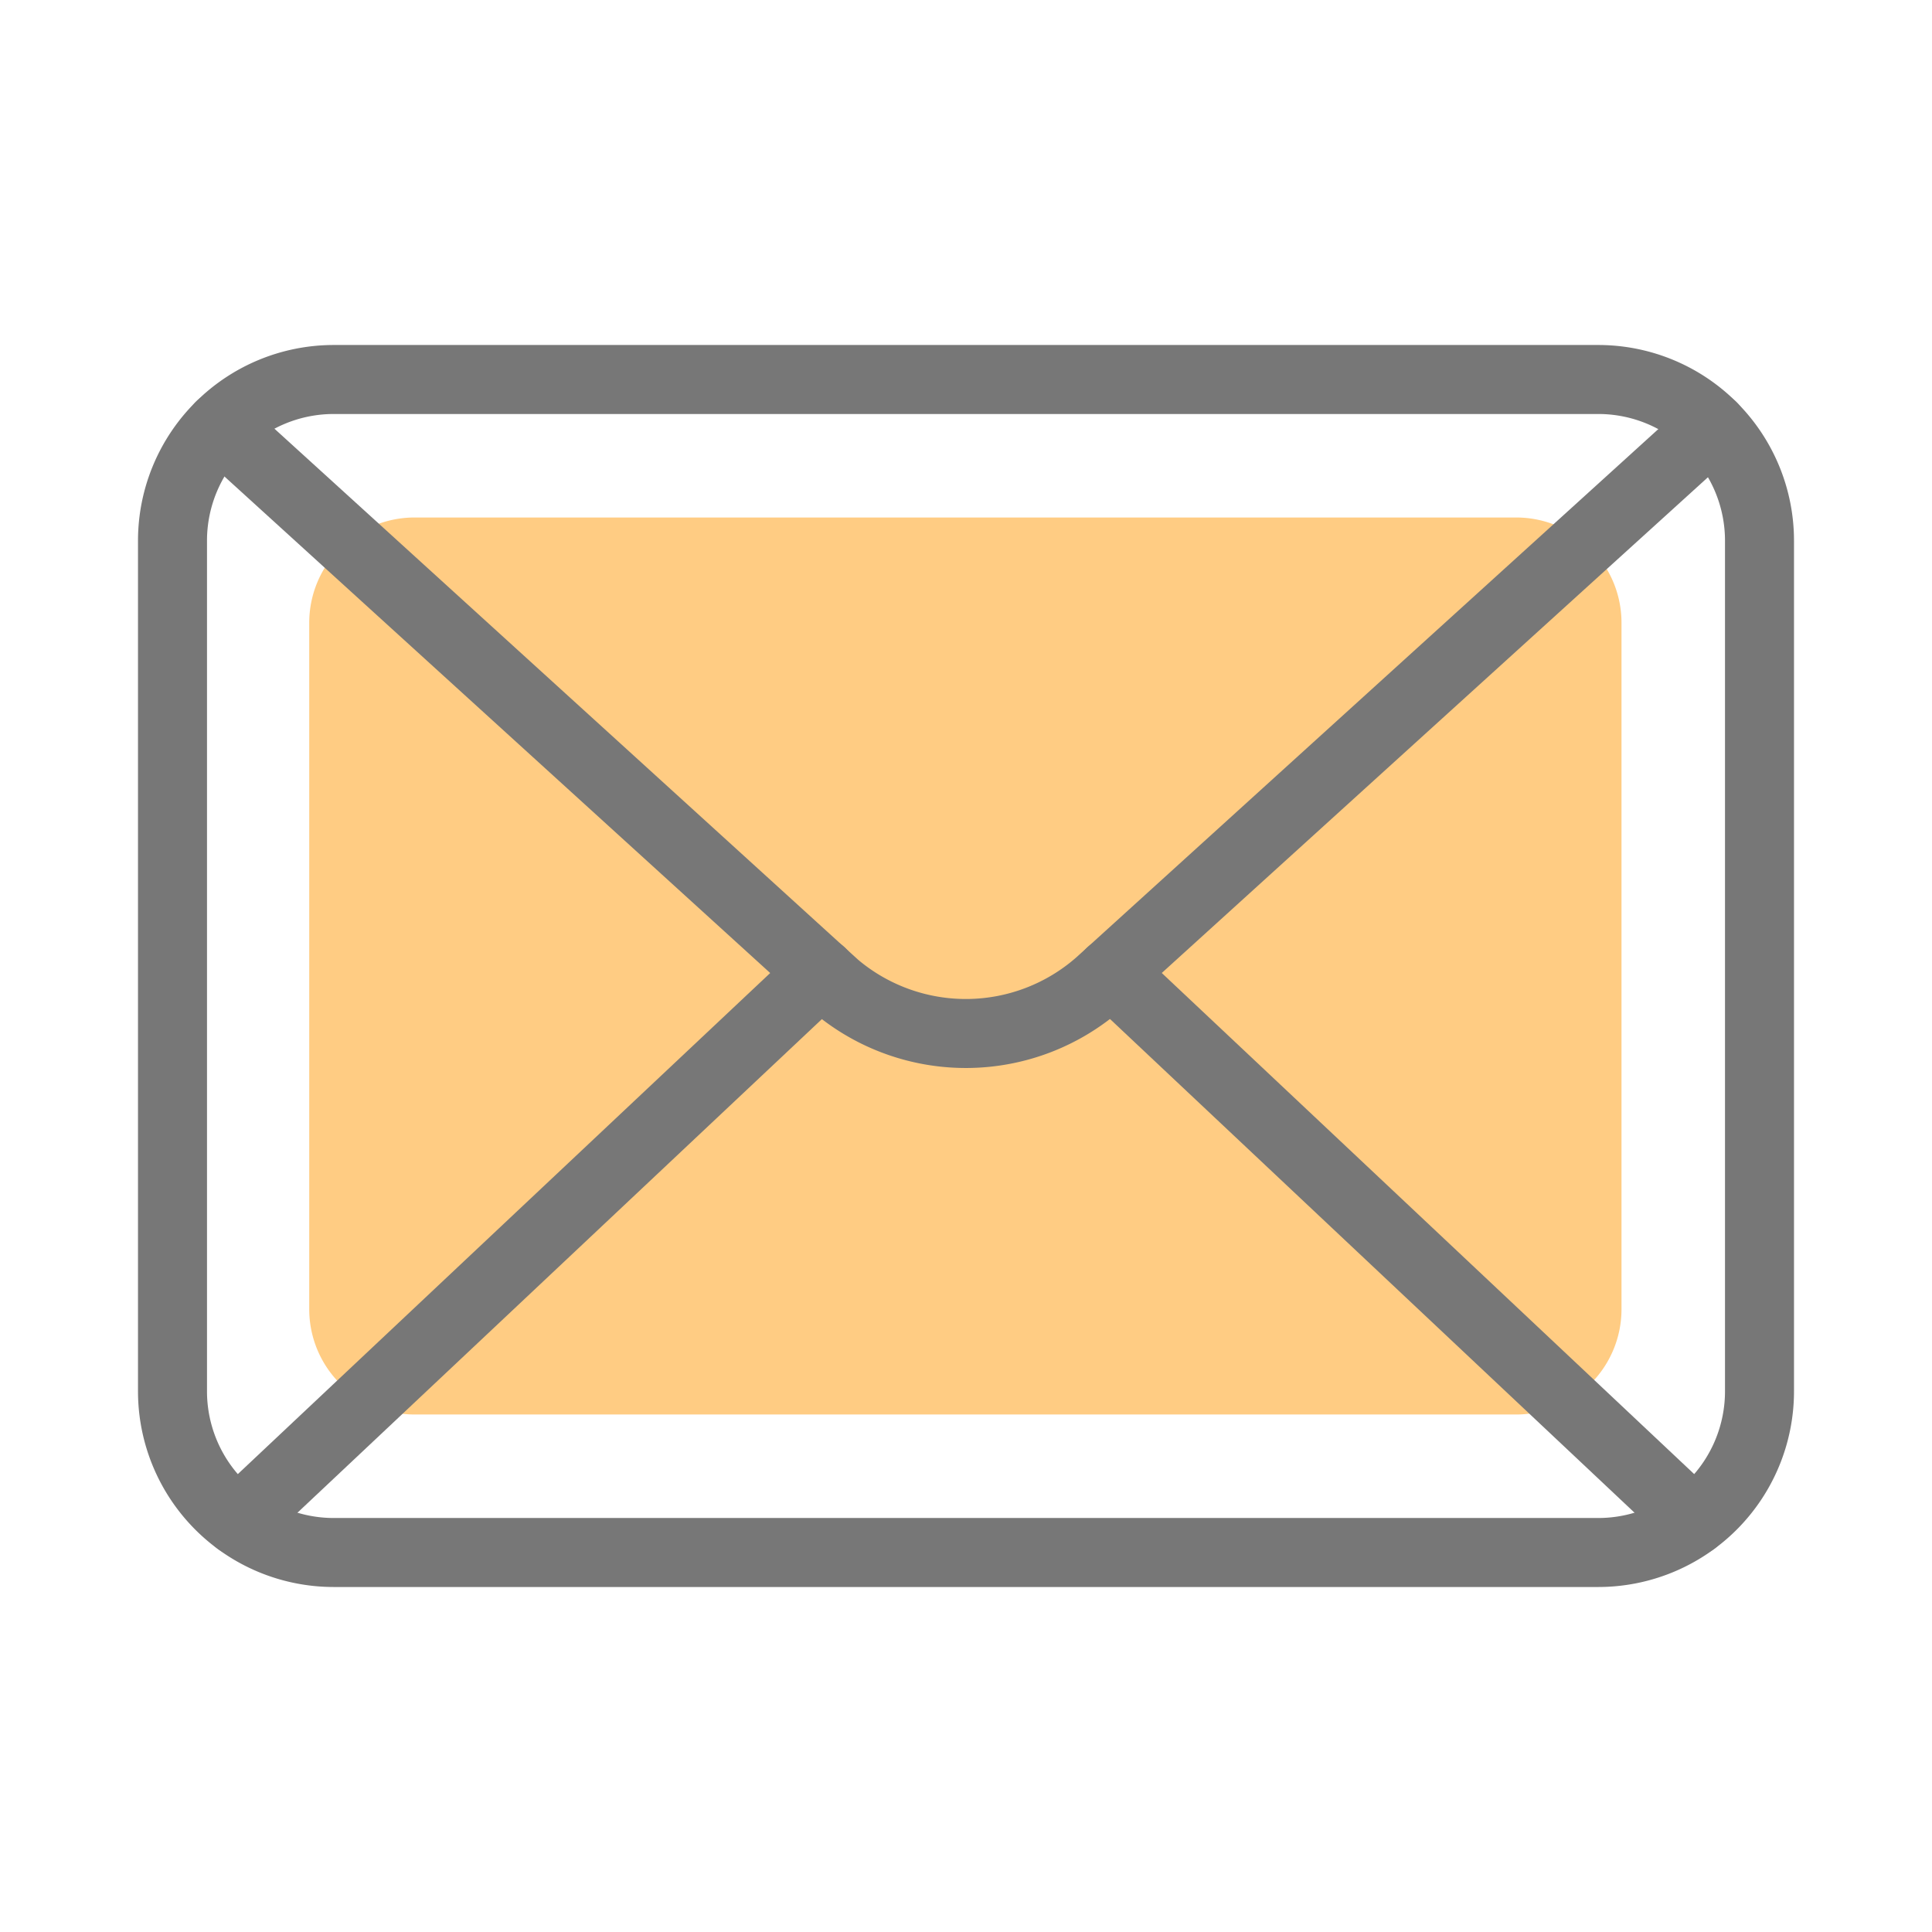
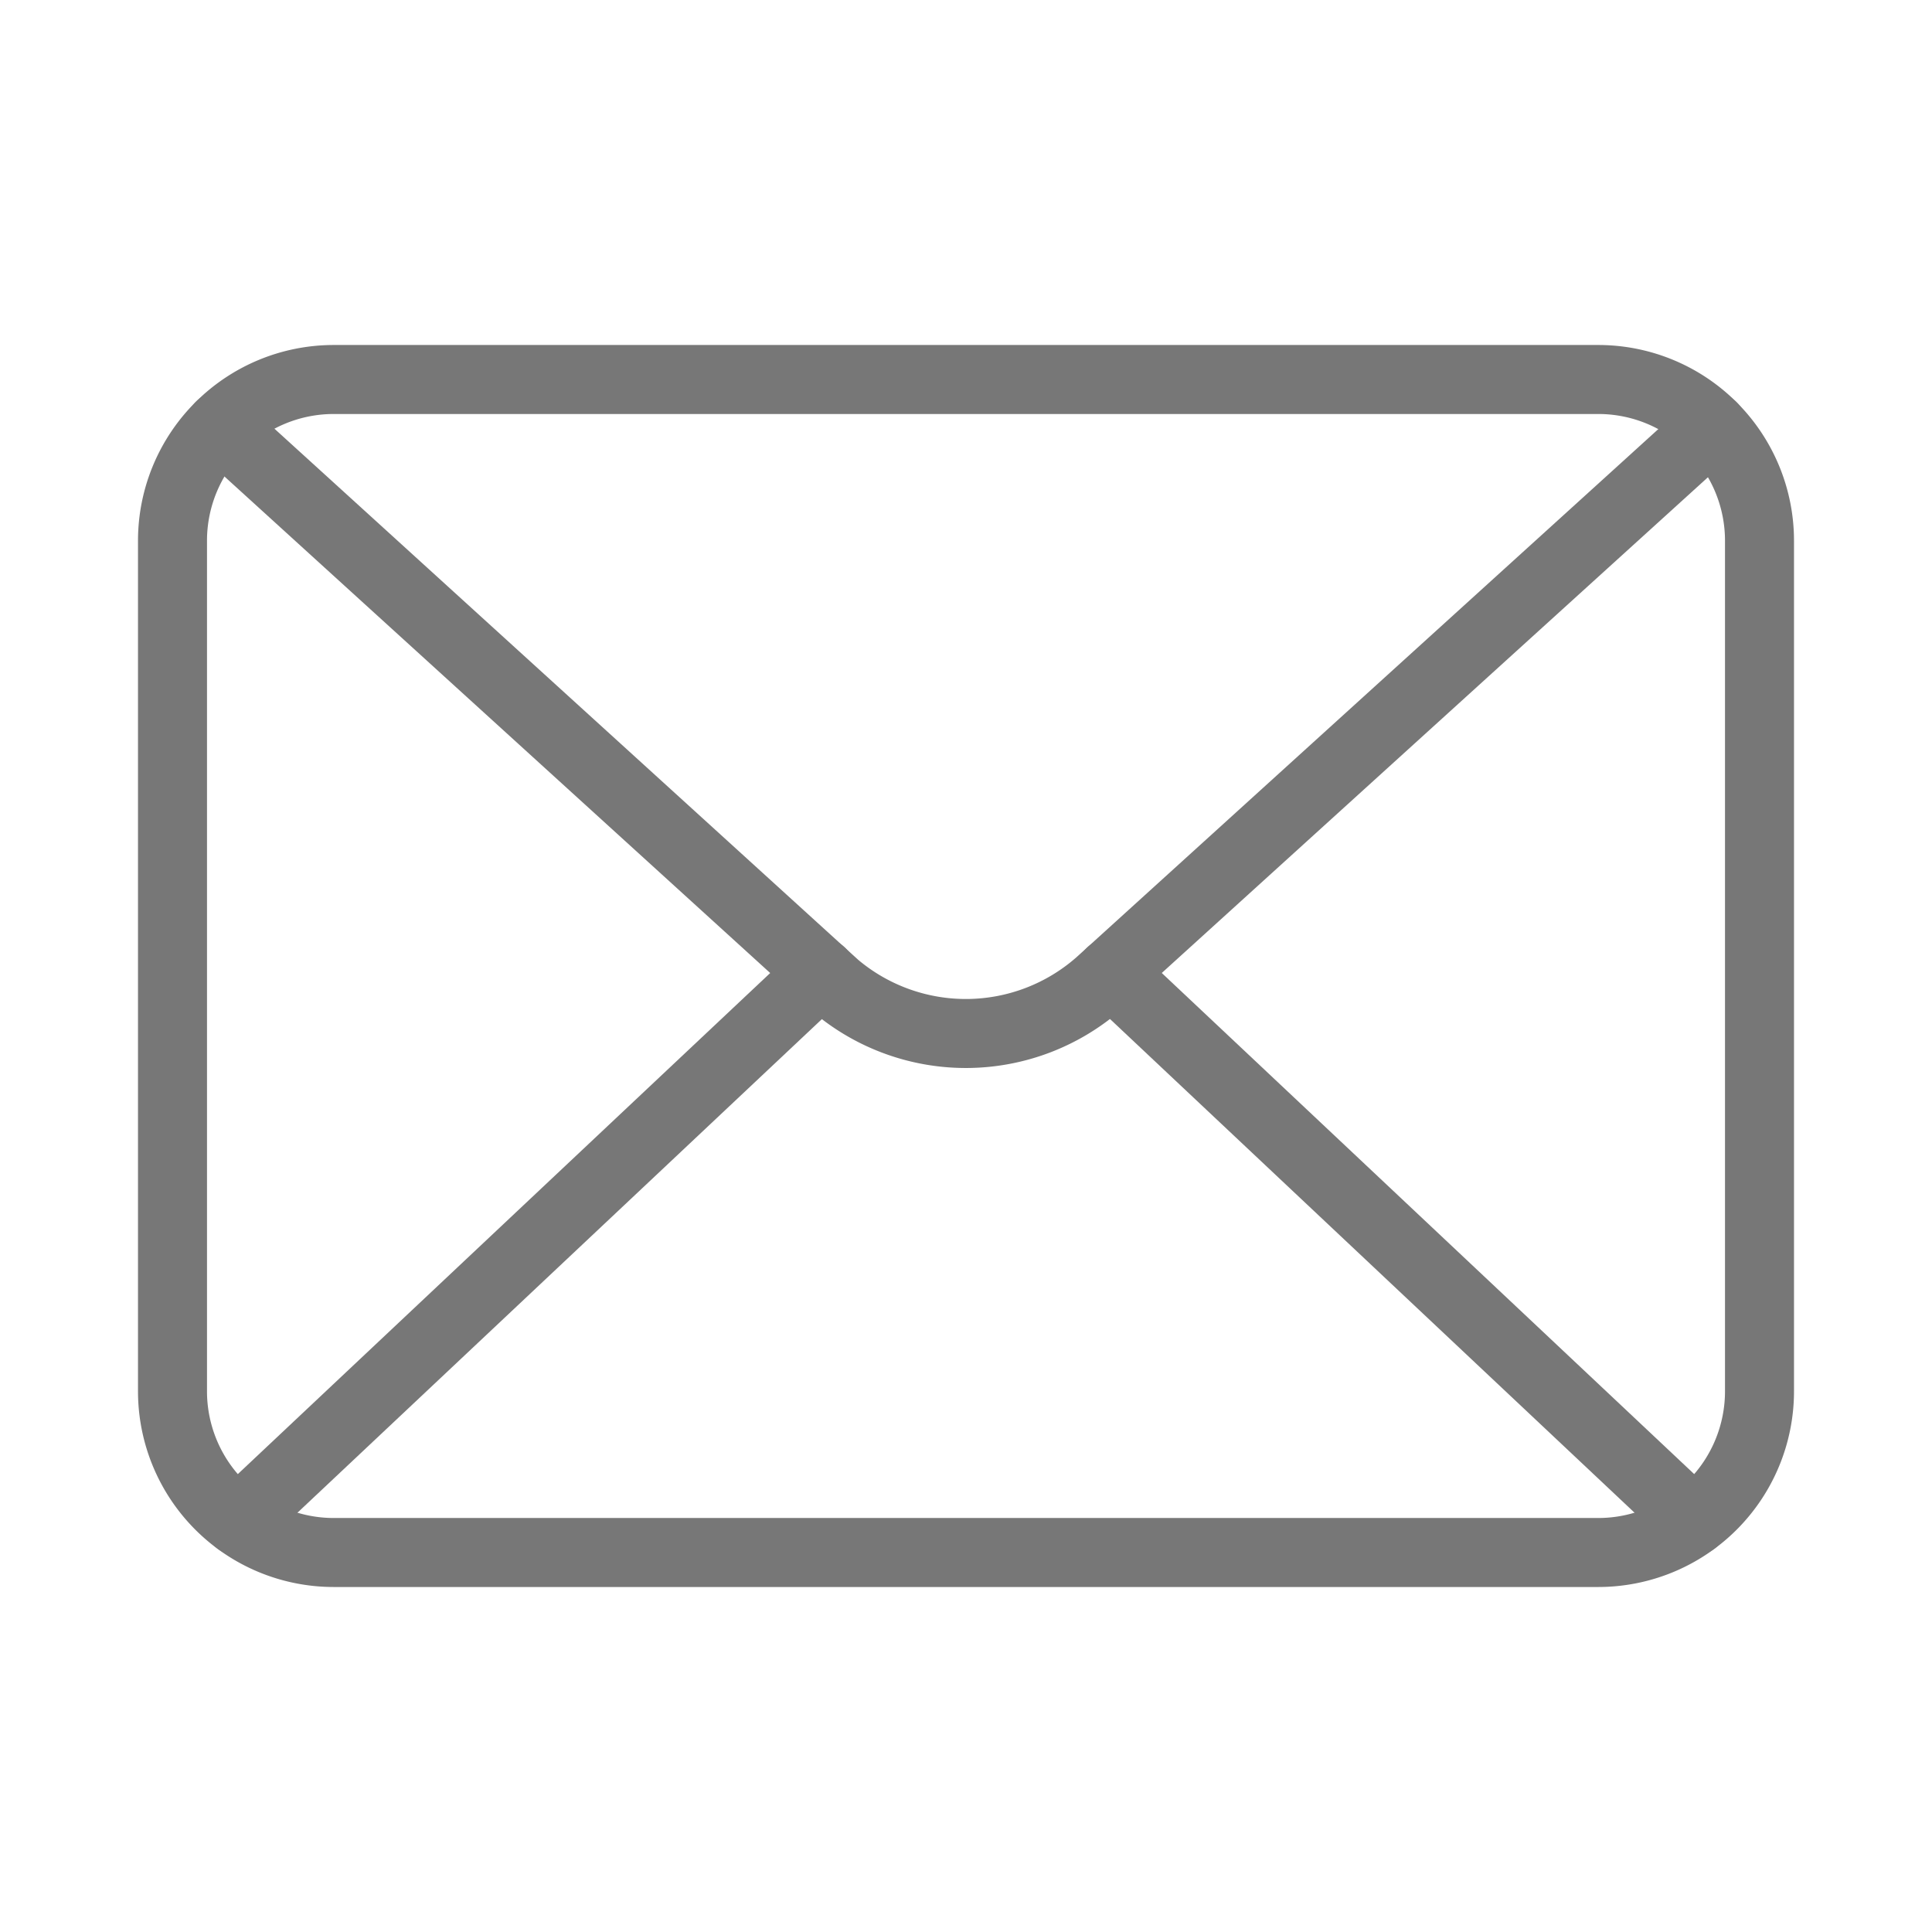
<svg xmlns="http://www.w3.org/2000/svg" height="84" viewBox="0 0 84 84" width="84">
  <clipPath id="a">
    <path d="m0 0h84v84h-84z" />
  </clipPath>
  <g clip-path="url(#a)">
    <path d="m7.009 0h54.981a7.01 7.01 0 0 1 7.01 7.01v36.981a7.009 7.009 0 0 1 -7.009 7.009h-54.982a7.009 7.009 0 0 1 -7.009-7.009v-36.982a7.009 7.009 0 0 1 7.009-7.009z" fill="none" stroke="#777" stroke-miterlimit="10" stroke-width="3" transform="translate(7.5 16.5)" />
-     <path d="m65.923 61.5h-47.9a4.578 4.578 0 0 1 -4.578-4.577v-29.846a4.578 4.578 0 0 1 4.582-4.577h47.9a4.577 4.577 0 0 1 4.573 4.577v29.846a4.577 4.577 0 0 1 -4.577 4.577" fill="#ffcc83" />
    <g fill="none" stroke="#777" stroke-linecap="round" stroke-linejoin="round" stroke-width="3">
      <path d="m9.58 18.527 26.759 24.345a8.78 8.78 0 0 0 11.455-.127l26.653-24.192" />
      <path d="m25.34 0-25.34 23.85" transform="translate(10.359 42.283)" />
      <path d="m25.34 23.85-25.34-23.85" transform="translate(48.301 42.283)" />
    </g>
  </g>
</svg>